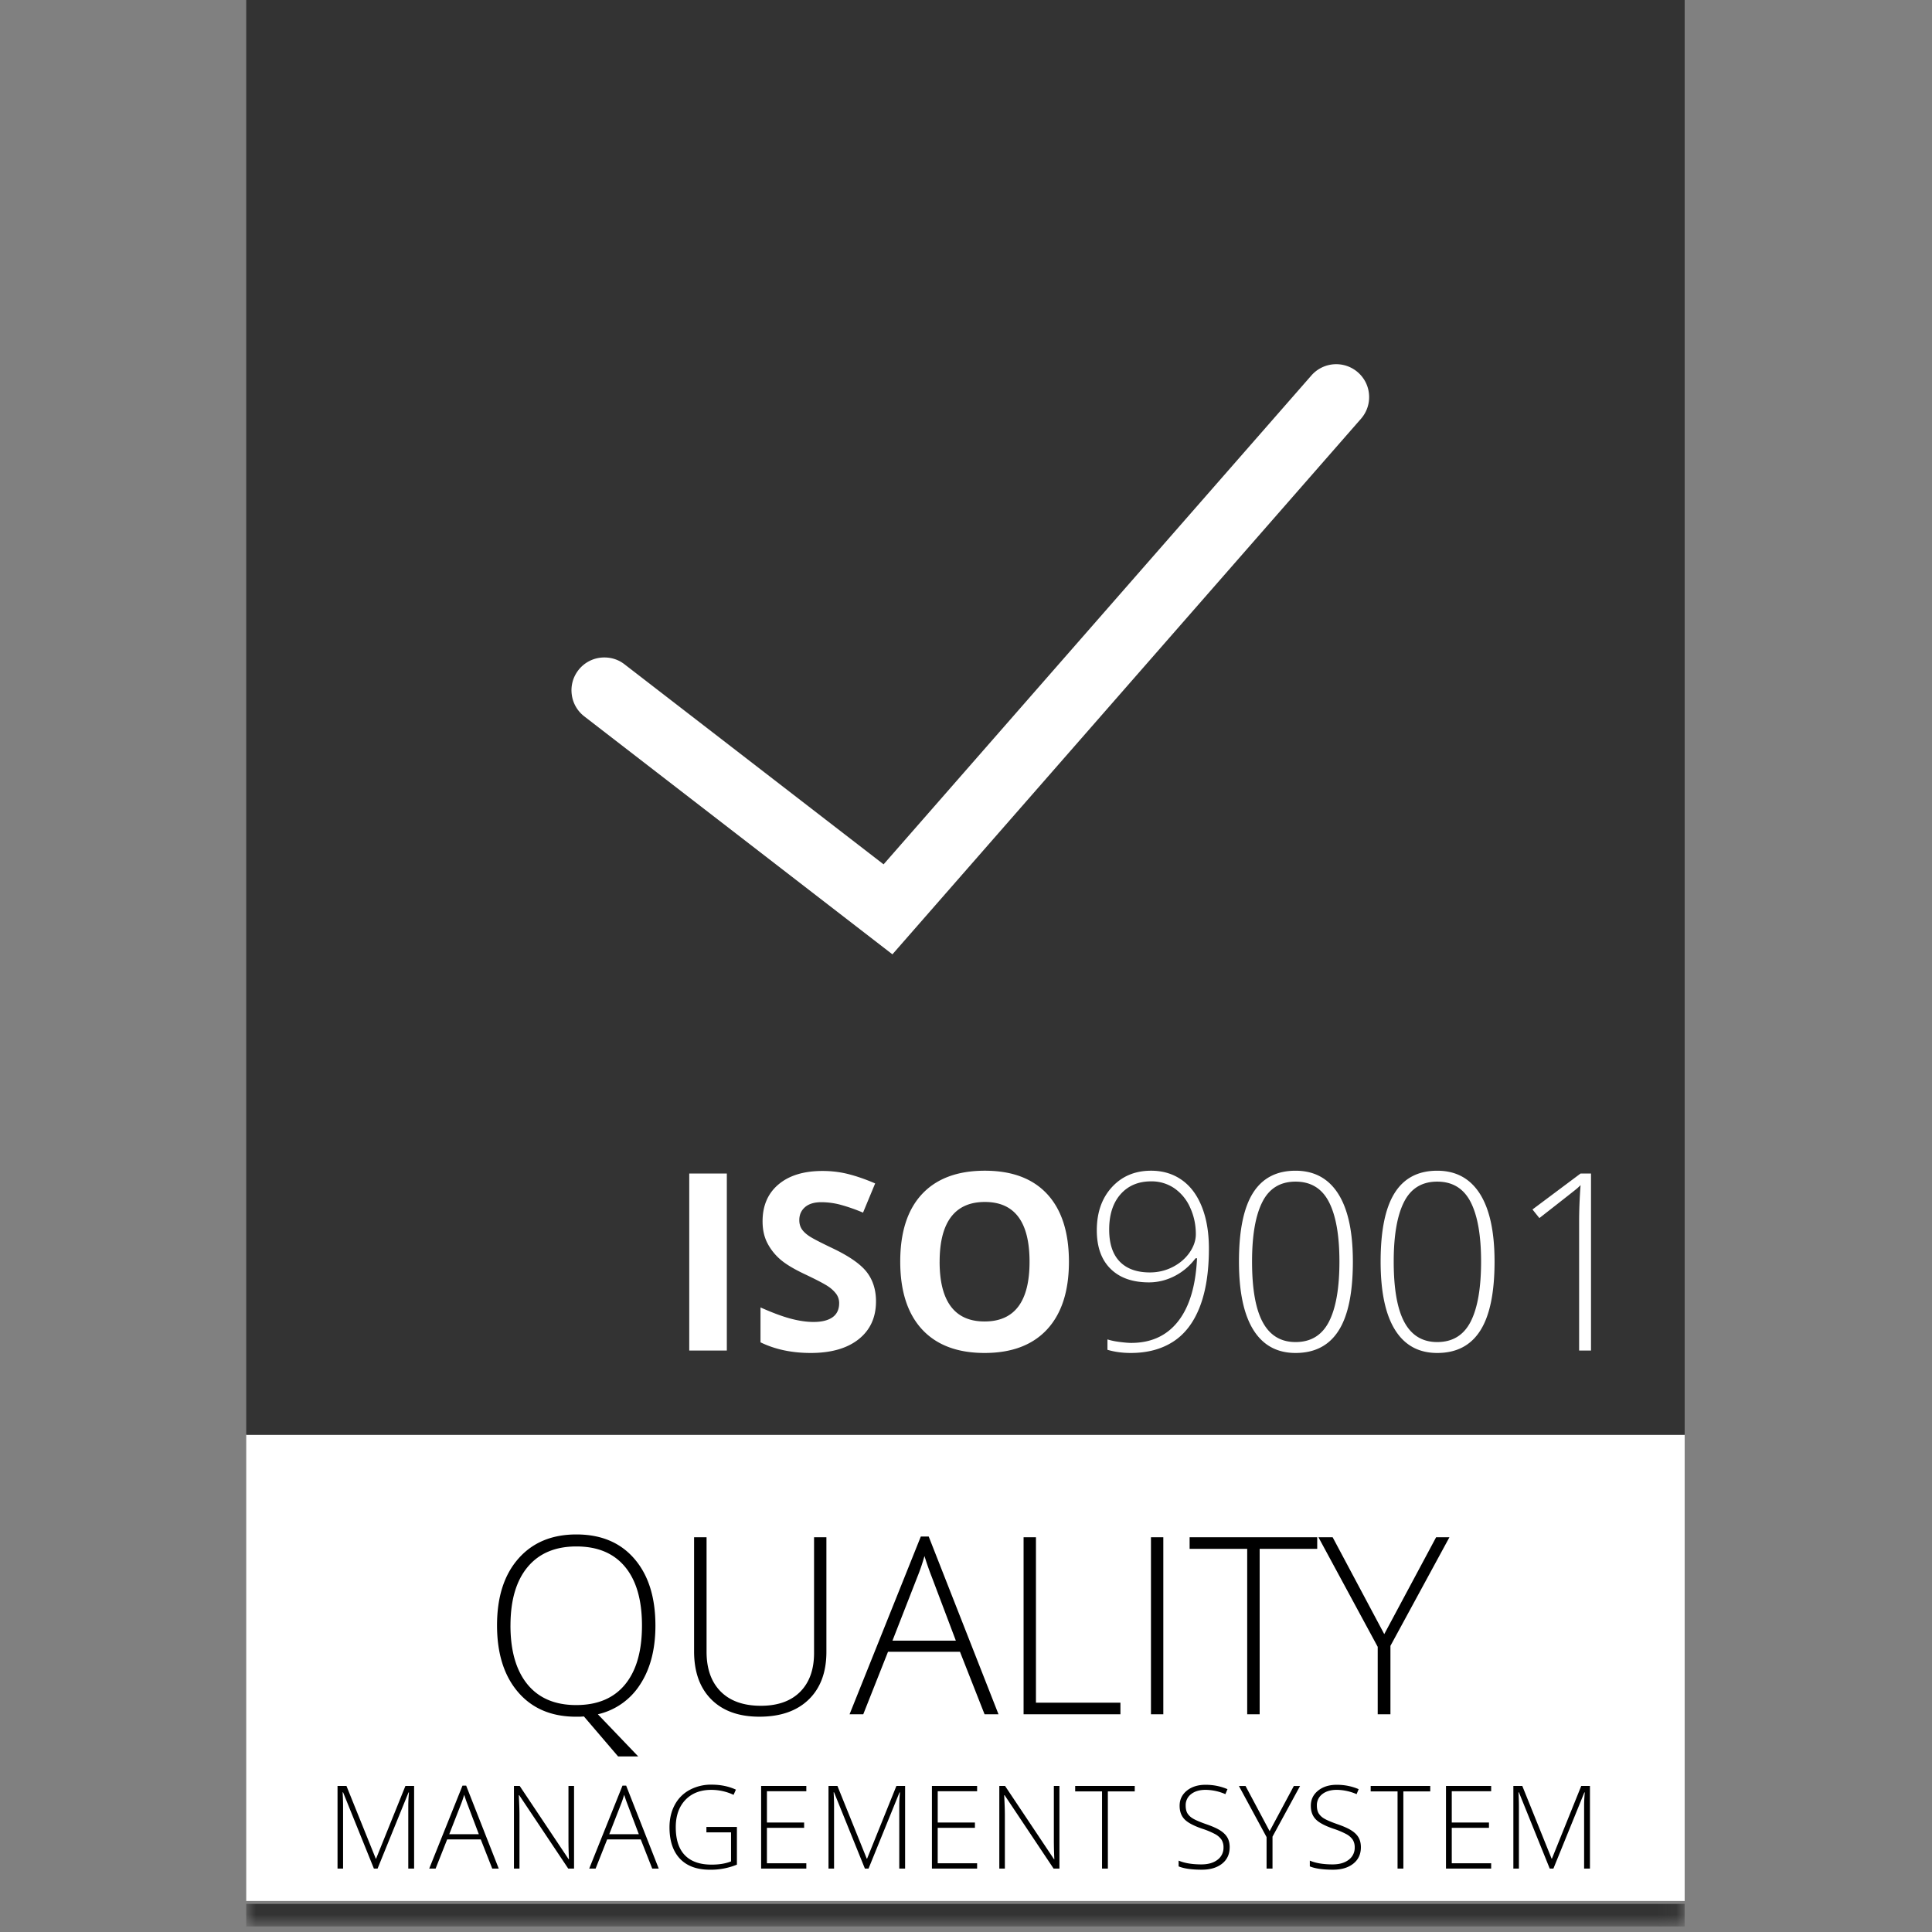
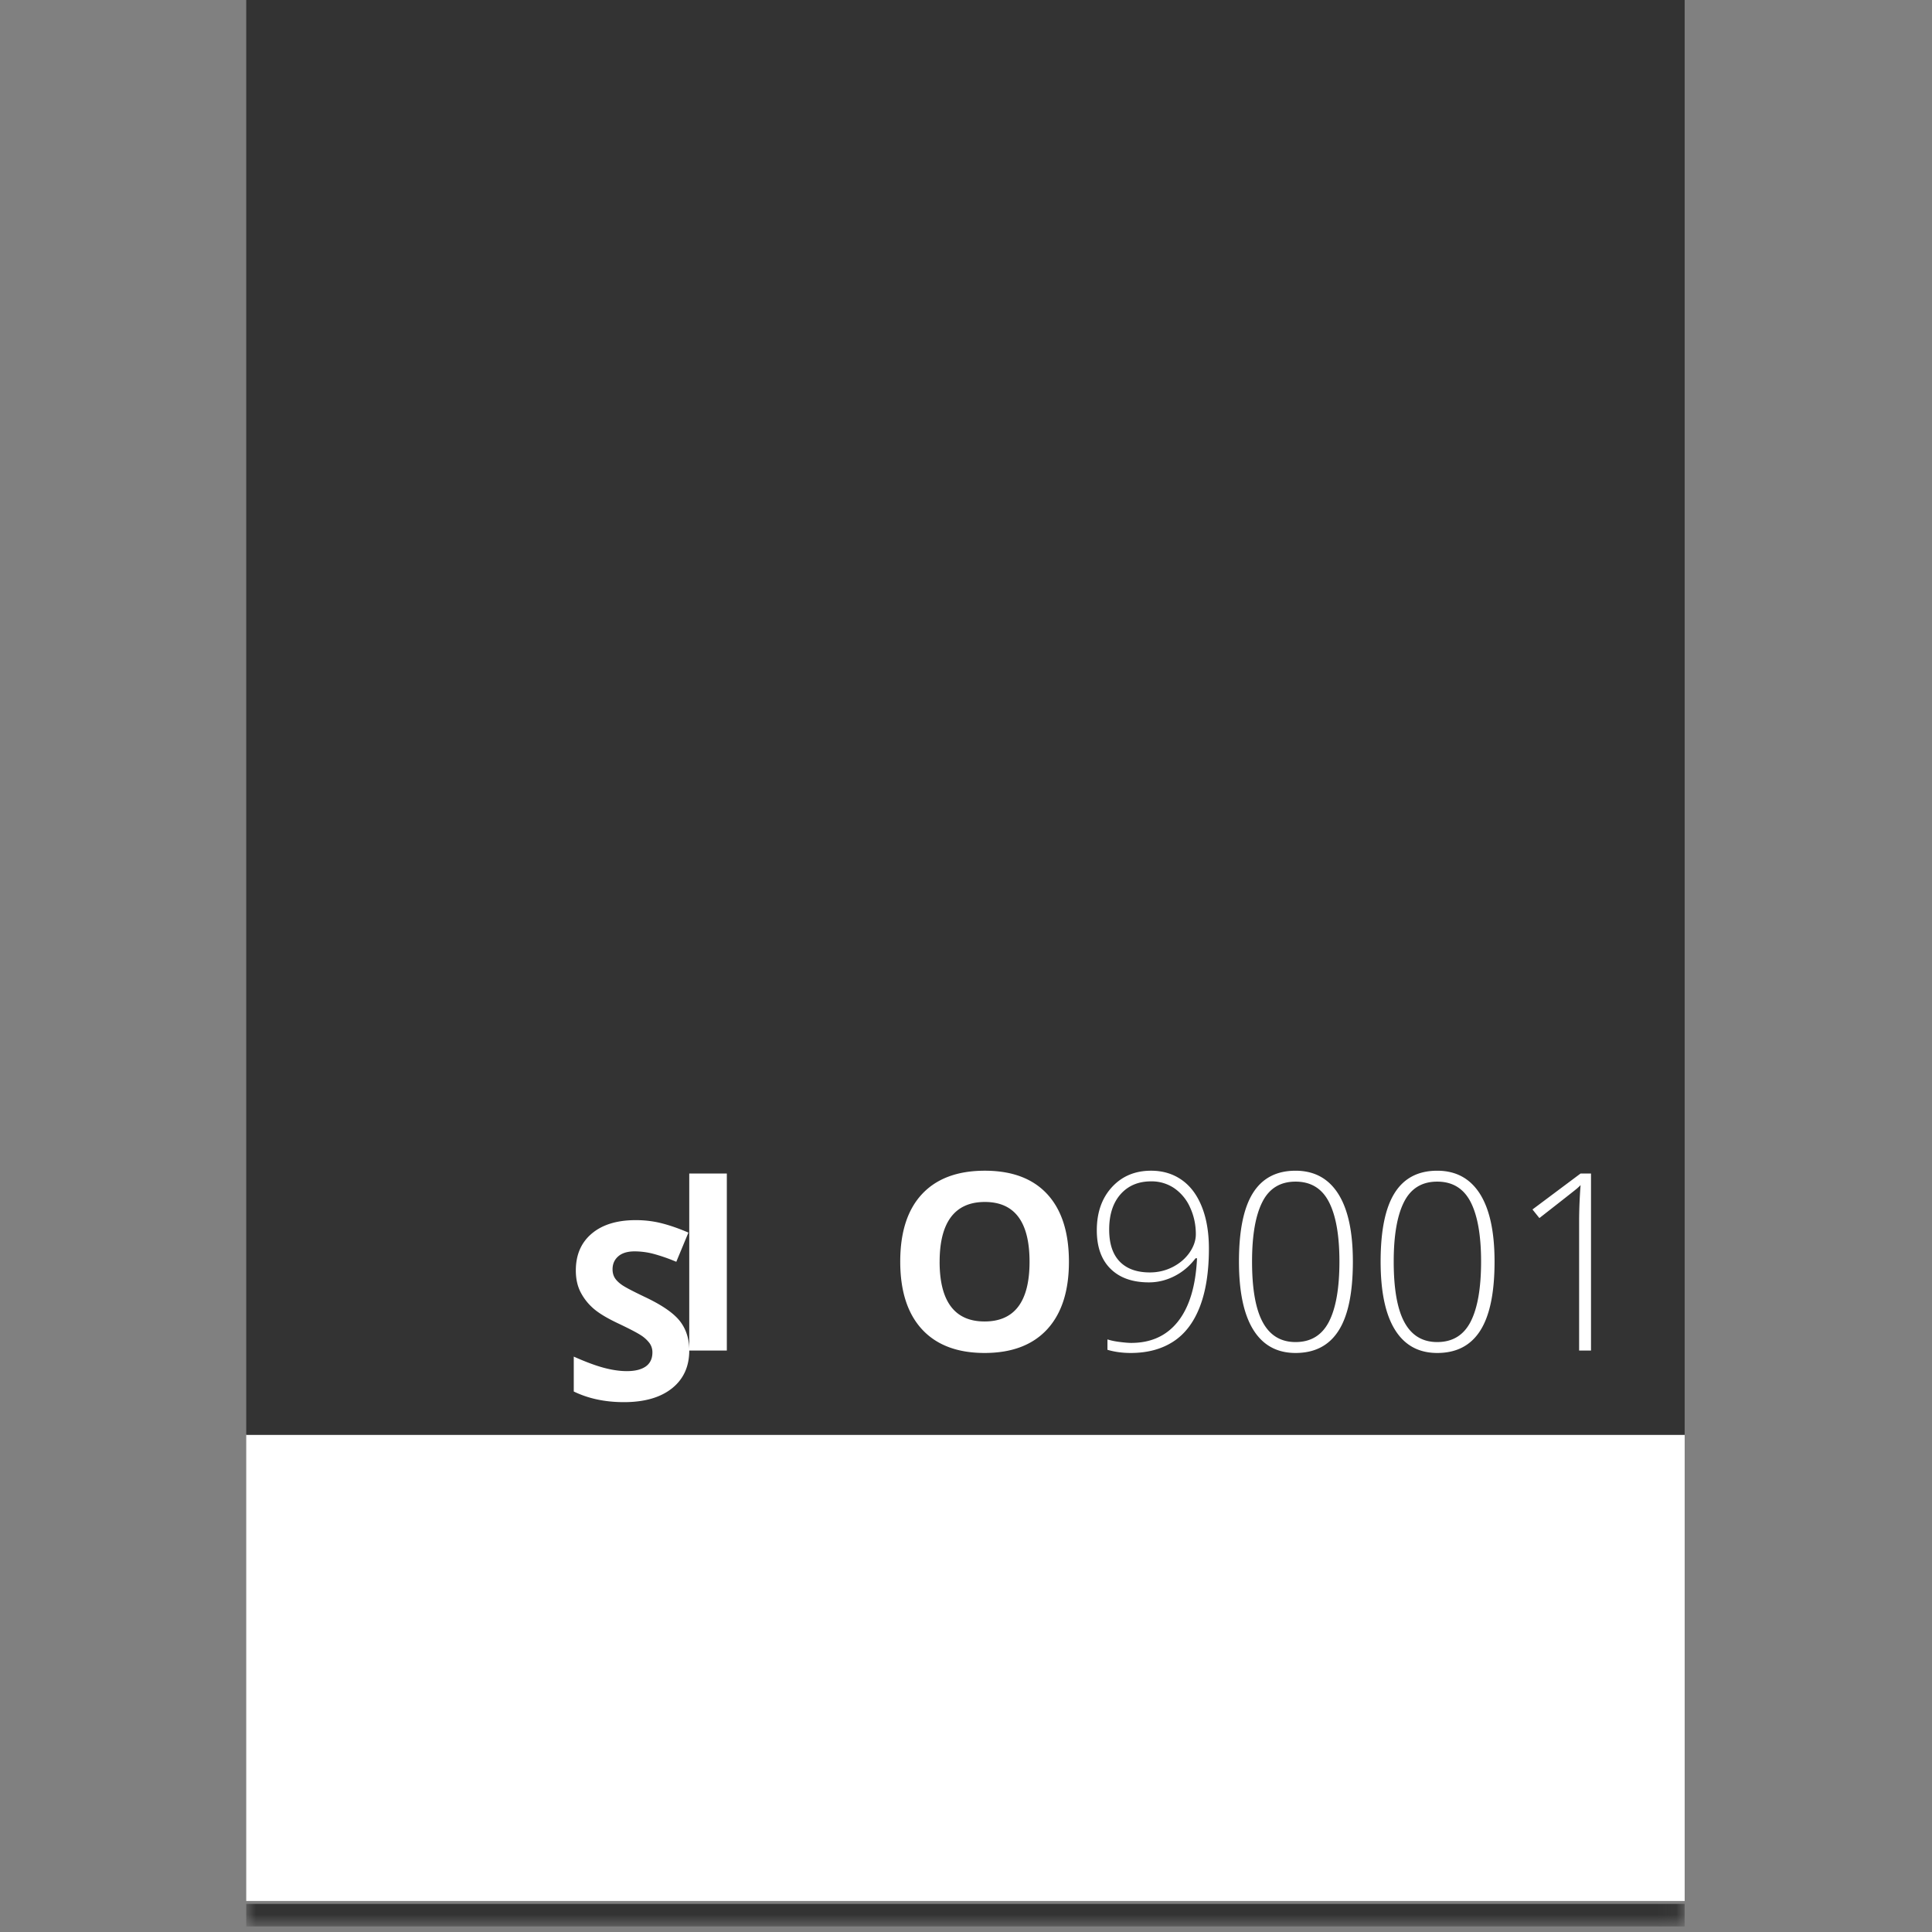
<svg xmlns="http://www.w3.org/2000/svg" xmlns:xlink="http://www.w3.org/1999/xlink" width="102" height="102" viewBox="0 0 102 102">
  <rect x="0" y="0" width="102" height="102" fill="#808080" stroke="none" />
  <defs>
    <path id="a" d="M0 102.127h75.941V.292H0z" />
  </defs>
  <g fill="none" fill-rule="evenodd">
    <path fill="#FFF" d="M13 100.363h75.942V75.735H13z" />
    <path fill="#333" d="M13 75.755h75.942V-.127H13z" />
    <g transform="translate(13 -.42)">
-       <path fill="#FFF" d="M17.847 38.24a1.728 1.728 0 0 1-.661-1.154c-.06-.461.065-.917.348-1.283a1.726 1.726 0 0 1 1.376-.672c.389 0 .756.123 1.06.36l13.679 10.562L56.237 20.24a1.741 1.741 0 0 1 2.452-.164c.348.305.56.727.59 1.19.032.464-.12.912-.425 1.262L34.115 50.804 17.847 38.241z" />
      <mask id="b" fill="#fff">
        <use xlink:href="#a" />
      </mask>
-       <path fill="#FFF" d="M23.389 71.722h1.984v-9.347h-1.984zM33.248 69.126c0 .845-.304 1.51-.911 1.995-.609.486-1.455.729-2.538.729-.997 0-1.88-.188-2.648-.562v-1.842c.631.281 1.165.48 1.603.595.436.115.836.172 1.199.172.435 0 .769-.084 1.002-.249.231-.166.348-.413.348-.742a.817.817 0 0 0-.153-.488 1.747 1.747 0 0 0-.451-.413c-.2-.132-.603-.342-1.213-.632-.572-.27-1-.527-1.286-.774a2.912 2.912 0 0 1-.685-.863c-.17-.328-.255-.712-.255-1.151 0-.827.28-1.477.841-1.95.56-.473 1.336-.71 2.325-.71.487 0 .95.058 1.392.173.442.114.903.277 1.386.485l-.64 1.542a9.206 9.206 0 0 0-1.239-.429 3.982 3.982 0 0 0-.962-.122c-.376 0-.663.088-.864.263-.2.174-.3.402-.3.683 0 .176.04.328.12.458.082.13.21.255.388.377.176.122.595.34 1.257.655.874.418 1.473.836 1.798 1.256.324.42.486.935.486 1.544M36.607 67.035c0 1.045.198 1.832.595 2.36.397.529.99.792 1.779.792 1.582 0 2.374-1.05 2.374-3.152 0-2.104-.787-3.157-2.361-3.157-.79 0-1.385.266-1.786.795-.4.531-.6 1.32-.6 2.362m6.826 0c0 1.548-.384 2.737-1.151 3.569-.768.83-1.869 1.246-3.302 1.246s-2.534-.416-3.302-1.246c-.767-.832-1.151-2.024-1.151-3.58s.384-2.744 1.154-3.566c.77-.82 1.874-1.23 3.312-1.23 1.437 0 2.537.414 3.298 1.24.761.827 1.142 2.017 1.142 3.567M47.772 62.79c-.674 0-1.212.228-1.613.681-.4.455-.6 1.076-.6 1.865 0 .742.185 1.304.556 1.688.371.383.902.574 1.593.574.43 0 .833-.096 1.206-.287.373-.192.67-.447.89-.764.22-.318.33-.64.33-.97 0-.497-.1-.964-.299-1.399a2.427 2.427 0 0 0-.831-1.02 2.12 2.12 0 0 0-1.232-.368m3.052 3.549c0 1.228-.161 2.254-.483 3.082-.322.826-.791 1.438-1.407 1.834-.617.397-1.362.595-2.237.595-.443 0-.853-.056-1.229-.167v-.549c.184.06.405.106.663.137.258.033.456.048.592.048 1.053 0 1.879-.38 2.475-1.14.598-.762.93-1.871.999-3.329h-.077c-.31.41-.682.724-1.113.943-.431.22-.881.33-1.35.33-.866 0-1.541-.238-2.025-.716-.484-.477-.726-1.155-.726-2.034 0-.936.265-1.695.796-2.275.532-.58 1.22-.87 2.07-.87.614 0 1.151.16 1.613.483.46.321.815.793 1.064 1.416.25.622.375 1.36.375 2.212M53.102 67.023c0 1.45.19 2.52.57 3.213.378.693.955 1.038 1.726 1.038.807 0 1.394-.357 1.763-1.073.369-.717.554-1.776.554-3.178 0-1.38-.185-2.429-.554-3.145-.369-.716-.956-1.074-1.763-1.074-.805 0-1.39.358-1.752 1.074-.363.716-.544 1.765-.544 3.145m5.323 0c0 1.642-.25 2.856-.752 3.644-.501.789-1.259 1.183-2.275 1.183-.976 0-1.718-.406-2.226-1.218-.507-.812-.761-2.015-.761-3.609 0-1.627.246-2.834.739-3.618.492-.784 1.242-1.177 2.248-1.177.986 0 1.737.407 2.253 1.218.516.812.774 2.004.774 3.577M60.581 67.023c0 1.45.19 2.52.57 3.213.379.693.955 1.038 1.727 1.038.806 0 1.394-.357 1.763-1.073.368-.717.553-1.776.553-3.178 0-1.38-.185-2.429-.553-3.145-.37-.716-.957-1.074-1.763-1.074-.806 0-1.39.358-1.753 1.074-.362.716-.544 1.765-.544 3.145m5.324 0c0 1.642-.251 2.856-.753 3.644-.501.789-1.258 1.183-2.274 1.183-.977 0-1.719-.406-2.226-1.218-.508-.812-.762-2.015-.762-3.609 0-1.627.246-2.834.74-3.618.492-.784 1.241-1.177 2.248-1.177.985 0 1.736.407 2.253 1.218.515.812.774 2.004.774 3.577M70.997 71.722h-.627v-6.81c0-.616.026-1.258.077-1.923-.064.064-.13.126-.198.185-.069.06-.727.578-1.977 1.554l-.365-.454 2.54-1.899h.55v9.347z" mask="url(#b)" />
-       <path fill="#000" d="M13.95 86.239c0 1.339.3 2.373.896 3.105.598.73 1.455 1.095 2.573 1.095 1.126 0 1.986-.362 2.581-1.087.595-.724.893-1.761.893-3.113 0-1.346-.298-2.38-.893-3.097-.595-.719-1.45-1.077-2.569-1.077-1.113 0-1.972.362-2.575 1.086-.604.725-.905 1.755-.905 3.088m7.652 0c0 1.253-.269 2.29-.806 3.11a3.586 3.586 0 0 1-2.233 1.576l2.13 2.225h-1.062l-1.804-2.11-.21.014h-.2c-1.3 0-2.322-.432-3.064-1.296-.742-.862-1.113-2.04-1.113-3.531 0-1.488.373-2.66 1.123-3.514.748-.854 1.77-1.282 3.067-1.282 1.306 0 2.327.43 3.065 1.29.738.857 1.107 2.031 1.107 3.518M30.63 81.579v6.048c0 1.073-.31 1.913-.933 2.518-.623.606-1.491.908-2.604.908-1.084 0-1.93-.303-2.537-.91-.608-.608-.912-1.455-.912-2.542v-6.022h.659v6.048c0 .899.25 1.599.748 2.1.5.5 1.206.75 2.119.75.89 0 1.582-.246 2.073-.737.49-.493.735-1.176.735-2.05V81.58h.653zM34.118 87.038h3.346l-1.273-3.368a16.068 16.068 0 0 1-.384-1.1 10.1 10.1 0 0 1-.378 1.111l-1.311 3.357zm3.564.589h-3.8l-1.306 3.298h-.723l3.762-9.385h.416l3.685 9.385h-.736l-1.298-3.298zM41.04 90.925V81.58h.653v8.733h4.46v.613zM47.765 90.925h.652V81.58h-.652zM53.504 90.925h-.658v-8.733h-3.04v-.613h6.737v.613h-3.039zM60.082 86.693l2.738-5.114h.703l-3.115 5.734v3.613h-.672v-3.562l-3.129-5.785h.75zM6.74 99.072l-1.627-4.027h-.024c.016.246.024.499.024.757v3.27H4.82V94.71h.472l1.547 3.837h.017l1.547-3.837h.46v4.362h-.308v-3.306c0-.23.013-.47.036-.715h-.023l-1.634 4.021H6.74zM10.718 97.258h1.562l-.595-1.572a7.822 7.822 0 0 1-.179-.513 4.849 4.849 0 0 1-.175.518l-.613 1.567zm1.664.274h-1.774l-.61 1.54h-.337l1.756-4.38h.194l1.72 4.38h-.343l-.606-1.54zM17.306 99.072H17l-2.586-3.873h-.023c.023.462.035.81.035 1.045v2.828h-.292V94.71h.304l2.583 3.867h.017a21.005 21.005 0 0 1-.026-1.02V94.71h.295v4.362zM19.165 97.258h1.562l-.595-1.572a7.822 7.822 0 0 1-.18-.513 4.849 4.849 0 0 1-.175.518l-.612 1.567zm1.663.274h-1.773l-.61 1.54h-.337l1.756-4.38h.194l1.72 4.38h-.344l-.606-1.54zM24.296 96.873h1.609v1.99a3.613 3.613 0 0 1-1.424.269c-.69 0-1.217-.195-1.585-.583-.366-.389-.55-.94-.55-1.653 0-.442.09-.836.273-1.179.182-.343.443-.608.783-.794a2.372 2.372 0 0 1 1.168-.282c.476 0 .903.088 1.282.263l-.123.275a2.766 2.766 0 0 0-1.176-.263c-.576 0-1.032.178-1.37.532-.336.356-.506.835-.506 1.437 0 .656.16 1.15.481 1.481.32.332.792.497 1.412.497.403 0 .744-.057 1.025-.17V97.16h-1.3v-.286zM29.57 99.072h-2.386V94.71h2.386v.28h-2.08v1.651h1.964v.28h-1.965v1.87h2.081zM32.662 99.072l-1.628-4.027h-.023c.015.246.023.499.023.757v3.27h-.293V94.71h.472l1.547 3.837h.018l1.547-3.837h.46v4.362h-.308v-3.306c0-.23.012-.47.036-.715h-.024l-1.634 4.021h-.193zM38.587 99.072h-2.386V94.71h2.386v.28h-2.08v1.651h1.964v.28h-1.965v1.87h2.081zM42.933 99.072h-.308l-2.585-3.873h-.024c.024.462.036.81.036 1.045v2.828h-.293V94.71h.304l2.583 3.867h.018a21.005 21.005 0 0 1-.026-1.02V94.71h.295v4.362zM45.49 99.072h-.308v-4.075h-1.418v-.287h3.145v.287h-1.42zM51.92 97.947c0 .365-.133.653-.4.866-.268.212-.624.318-1.068.318-.533 0-.943-.058-1.227-.175v-.305c.314.134.716.2 1.203.2.358 0 .642-.082.853-.246a.781.781 0 0 0 .314-.646.75.75 0 0 0-.104-.41.962.962 0 0 0-.34-.297 4.197 4.197 0 0 0-.693-.289c-.446-.154-.754-.319-.924-.497-.17-.178-.256-.415-.256-.712 0-.326.129-.592.384-.798.256-.206.584-.308.987-.308.41 0 .795.077 1.156.231l-.111.263a2.697 2.697 0 0 0-1.039-.227c-.322 0-.579.075-.77.225a.73.73 0 0 0-.287.608c0 .161.03.293.087.397a.82.82 0 0 0 .289.28c.133.082.362.181.687.296.34.117.596.23.767.342.171.11.296.235.375.376.079.14.118.309.118.508M54.03 97.097l1.278-2.386h.329l-1.455 2.675v1.686h-.313V97.41l-1.46-2.698h.35zM58.848 97.947c0 .365-.134.653-.402.866-.268.212-.623.318-1.068.318-.533 0-.942-.058-1.226-.175v-.305c.313.134.715.2 1.203.2.358 0 .642-.082.852-.246a.781.781 0 0 0 .315-.646.75.75 0 0 0-.104-.41.962.962 0 0 0-.34-.297 4.197 4.197 0 0 0-.694-.289c-.445-.154-.754-.319-.923-.497-.171-.178-.256-.415-.256-.712 0-.326.128-.592.384-.798.256-.206.584-.308.987-.308.41 0 .795.077 1.155.231l-.11.263a2.697 2.697 0 0 0-1.04-.227c-.322 0-.578.075-.77.225a.73.73 0 0 0-.286.608c0 .161.03.293.087.397a.82.82 0 0 0 .288.28c.134.082.363.181.688.296.34.117.596.23.767.342.171.11.296.235.375.376.078.14.118.309.118.508M61.091 99.072h-.307v-4.075h-1.419v-.287h3.145v.287H61.09zM65.726 99.072h-2.385V94.71h2.385v.28h-2.08v1.651h1.964v.28h-1.964v1.87h2.08zM68.818 99.072l-1.627-4.027h-.024c.016.246.024.499.024.757v3.27h-.293V94.71h.472l1.547 3.837h.017l1.547-3.837h.46v4.362h-.308v-3.306c0-.23.013-.47.036-.715h-.023l-1.634 4.021h-.194z" mask="url(#b)" />
+       <path fill="#FFF" d="M23.389 71.722h1.984v-9.347h-1.984zc0 .845-.304 1.51-.911 1.995-.609.486-1.455.729-2.538.729-.997 0-1.88-.188-2.648-.562v-1.842c.631.281 1.165.48 1.603.595.436.115.836.172 1.199.172.435 0 .769-.084 1.002-.249.231-.166.348-.413.348-.742a.817.817 0 0 0-.153-.488 1.747 1.747 0 0 0-.451-.413c-.2-.132-.603-.342-1.213-.632-.572-.27-1-.527-1.286-.774a2.912 2.912 0 0 1-.685-.863c-.17-.328-.255-.712-.255-1.151 0-.827.28-1.477.841-1.95.56-.473 1.336-.71 2.325-.71.487 0 .95.058 1.392.173.442.114.903.277 1.386.485l-.64 1.542a9.206 9.206 0 0 0-1.239-.429 3.982 3.982 0 0 0-.962-.122c-.376 0-.663.088-.864.263-.2.174-.3.402-.3.683 0 .176.04.328.12.458.082.13.21.255.388.377.176.122.595.34 1.257.655.874.418 1.473.836 1.798 1.256.324.42.486.935.486 1.544M36.607 67.035c0 1.045.198 1.832.595 2.36.397.529.99.792 1.779.792 1.582 0 2.374-1.05 2.374-3.152 0-2.104-.787-3.157-2.361-3.157-.79 0-1.385.266-1.786.795-.4.531-.6 1.32-.6 2.362m6.826 0c0 1.548-.384 2.737-1.151 3.569-.768.83-1.869 1.246-3.302 1.246s-2.534-.416-3.302-1.246c-.767-.832-1.151-2.024-1.151-3.58s.384-2.744 1.154-3.566c.77-.82 1.874-1.23 3.312-1.23 1.437 0 2.537.414 3.298 1.24.761.827 1.142 2.017 1.142 3.567M47.772 62.79c-.674 0-1.212.228-1.613.681-.4.455-.6 1.076-.6 1.865 0 .742.185 1.304.556 1.688.371.383.902.574 1.593.574.43 0 .833-.096 1.206-.287.373-.192.67-.447.89-.764.22-.318.33-.64.33-.97 0-.497-.1-.964-.299-1.399a2.427 2.427 0 0 0-.831-1.02 2.12 2.12 0 0 0-1.232-.368m3.052 3.549c0 1.228-.161 2.254-.483 3.082-.322.826-.791 1.438-1.407 1.834-.617.397-1.362.595-2.237.595-.443 0-.853-.056-1.229-.167v-.549c.184.06.405.106.663.137.258.033.456.048.592.048 1.053 0 1.879-.38 2.475-1.14.598-.762.93-1.871.999-3.329h-.077c-.31.41-.682.724-1.113.943-.431.22-.881.33-1.35.33-.866 0-1.541-.238-2.025-.716-.484-.477-.726-1.155-.726-2.034 0-.936.265-1.695.796-2.275.532-.58 1.22-.87 2.07-.87.614 0 1.151.16 1.613.483.46.321.815.793 1.064 1.416.25.622.375 1.36.375 2.212M53.102 67.023c0 1.45.19 2.52.57 3.213.378.693.955 1.038 1.726 1.038.807 0 1.394-.357 1.763-1.073.369-.717.554-1.776.554-3.178 0-1.38-.185-2.429-.554-3.145-.369-.716-.956-1.074-1.763-1.074-.805 0-1.39.358-1.752 1.074-.363.716-.544 1.765-.544 3.145m5.323 0c0 1.642-.25 2.856-.752 3.644-.501.789-1.259 1.183-2.275 1.183-.976 0-1.718-.406-2.226-1.218-.507-.812-.761-2.015-.761-3.609 0-1.627.246-2.834.739-3.618.492-.784 1.242-1.177 2.248-1.177.986 0 1.737.407 2.253 1.218.516.812.774 2.004.774 3.577M60.581 67.023c0 1.45.19 2.52.57 3.213.379.693.955 1.038 1.727 1.038.806 0 1.394-.357 1.763-1.073.368-.717.553-1.776.553-3.178 0-1.38-.185-2.429-.553-3.145-.37-.716-.957-1.074-1.763-1.074-.806 0-1.39.358-1.753 1.074-.362.716-.544 1.765-.544 3.145m5.324 0c0 1.642-.251 2.856-.753 3.644-.501.789-1.258 1.183-2.274 1.183-.977 0-1.719-.406-2.226-1.218-.508-.812-.762-2.015-.762-3.609 0-1.627.246-2.834.74-3.618.492-.784 1.241-1.177 2.248-1.177.985 0 1.736.407 2.253 1.218.515.812.774 2.004.774 3.577M70.997 71.722h-.627v-6.81c0-.616.026-1.258.077-1.923-.064.064-.13.126-.198.185-.069.06-.727.578-1.977 1.554l-.365-.454 2.54-1.899h.55v9.347z" mask="url(#b)" />
      <path fill="#333" d="M0 102.127H75.94v-1.191H0z" mask="url(#b)" />
    </g>
  </g>
</svg>